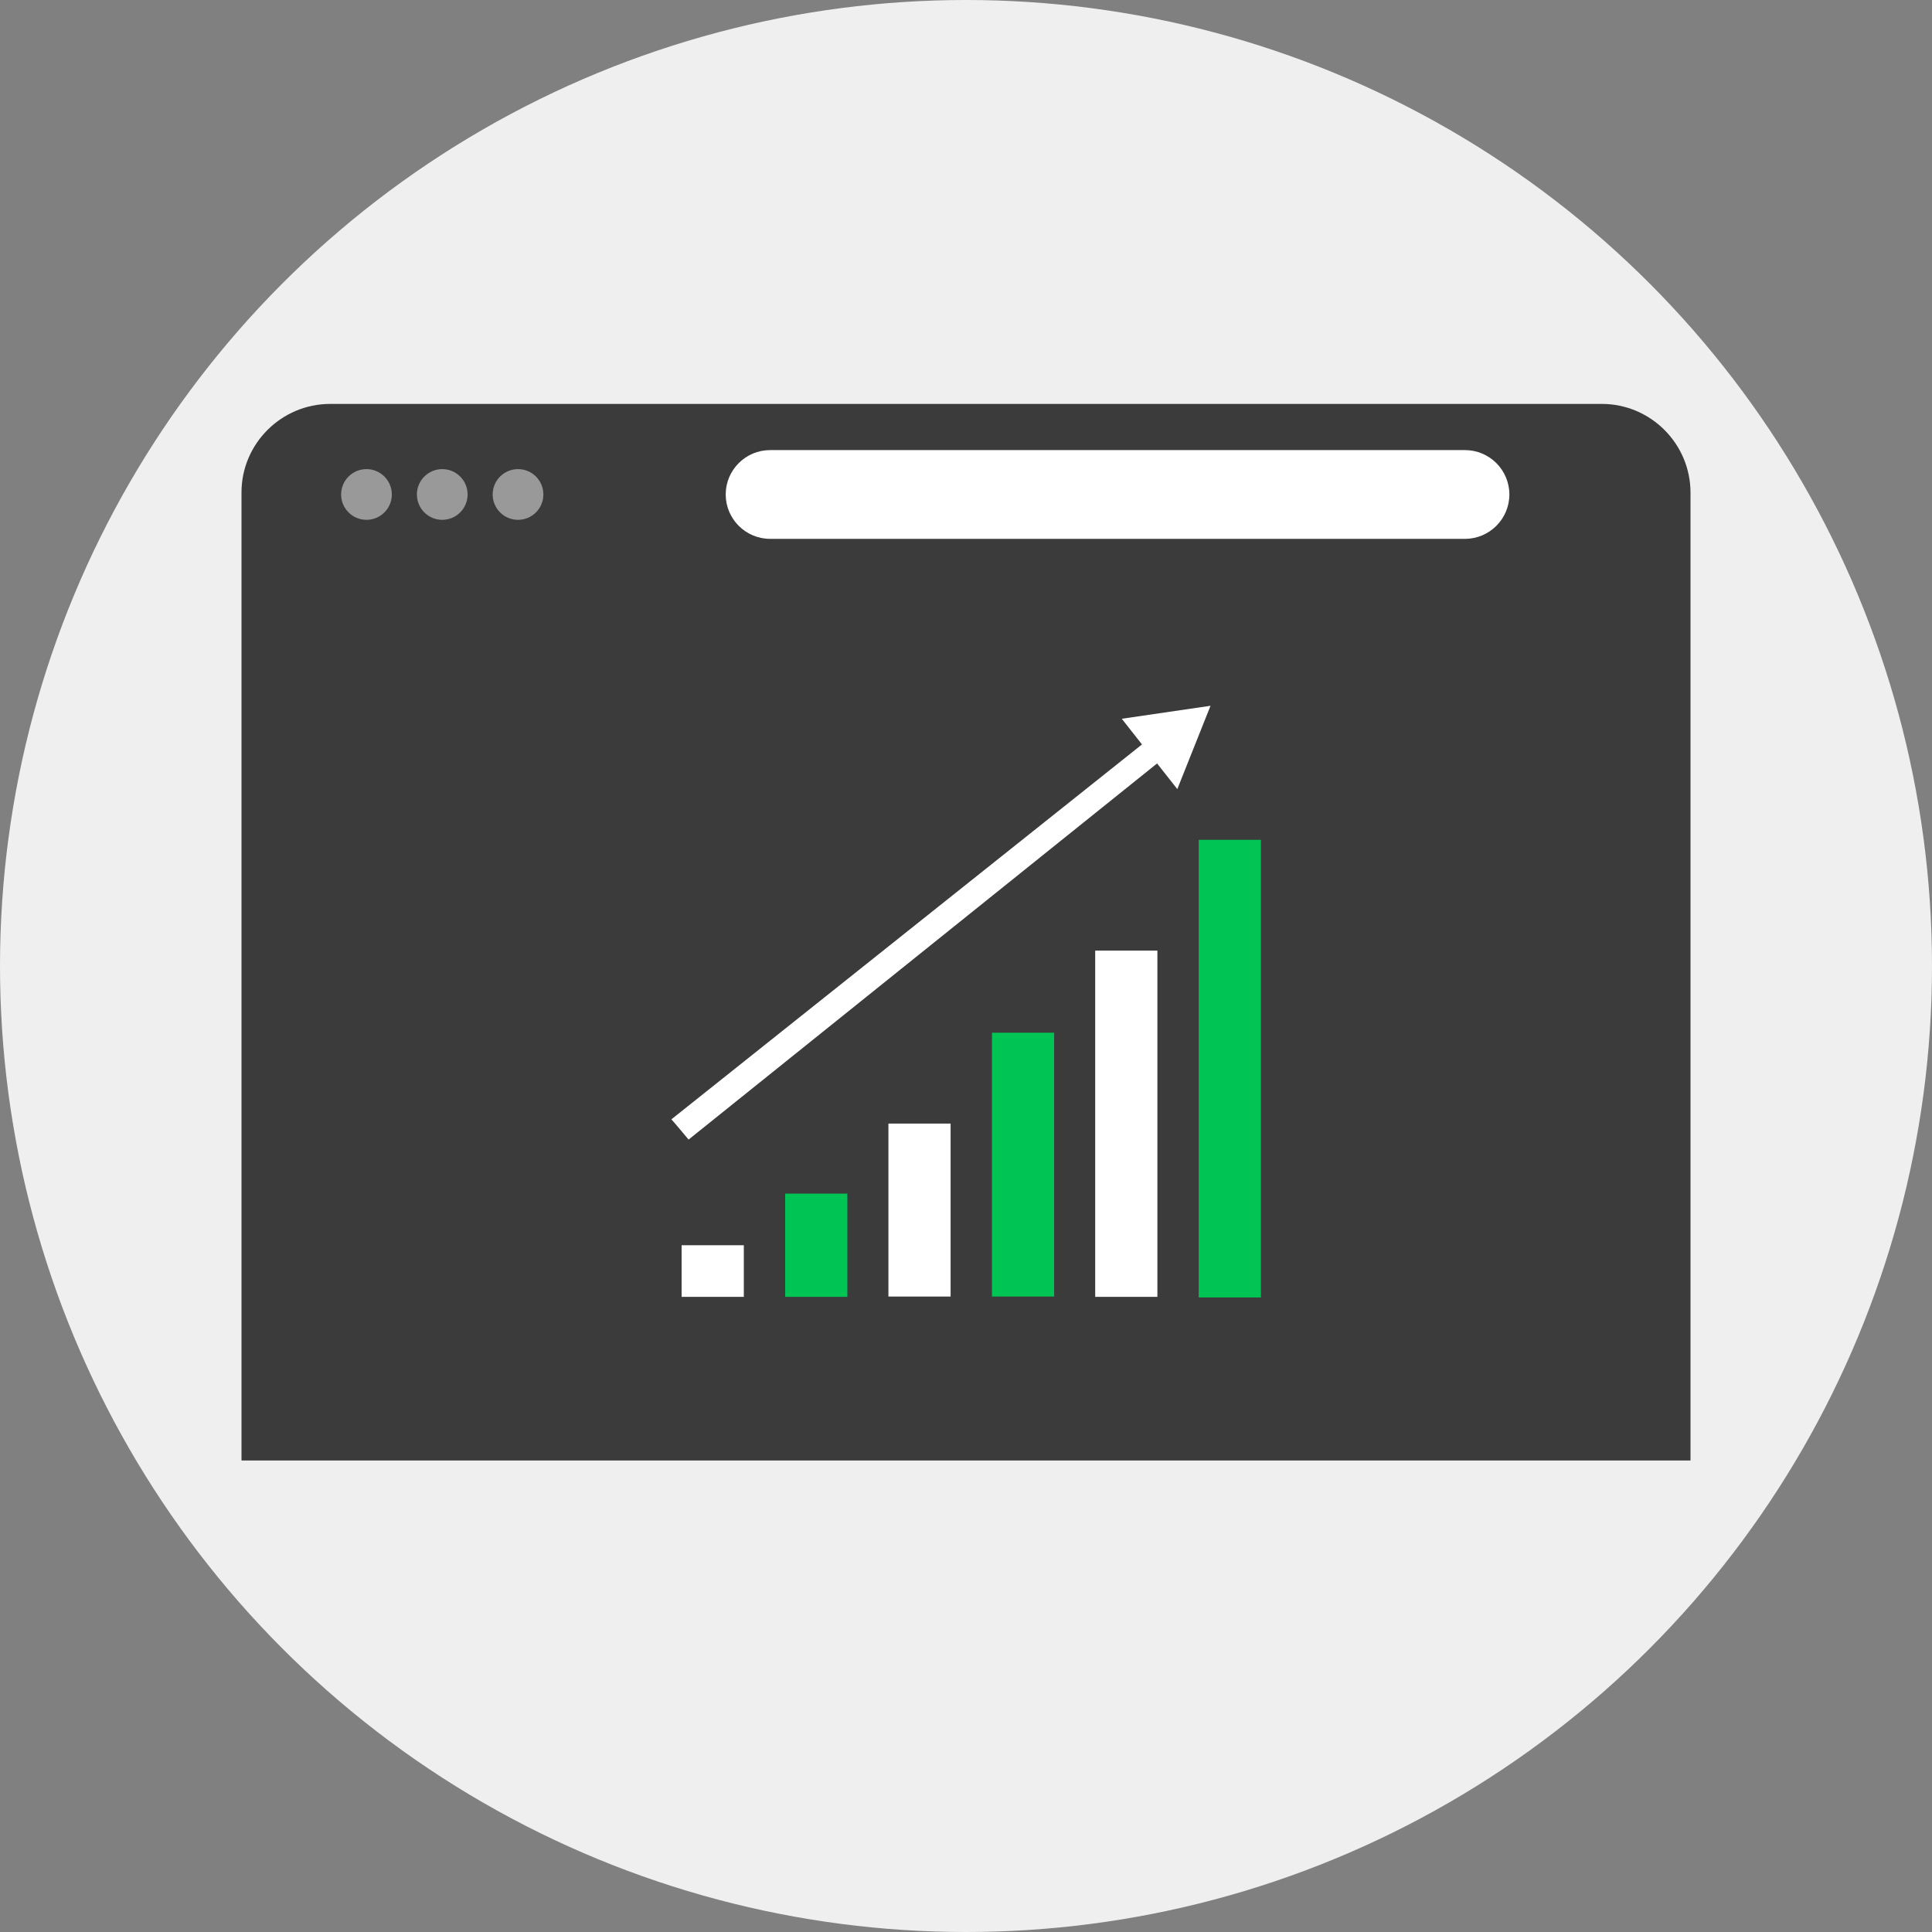
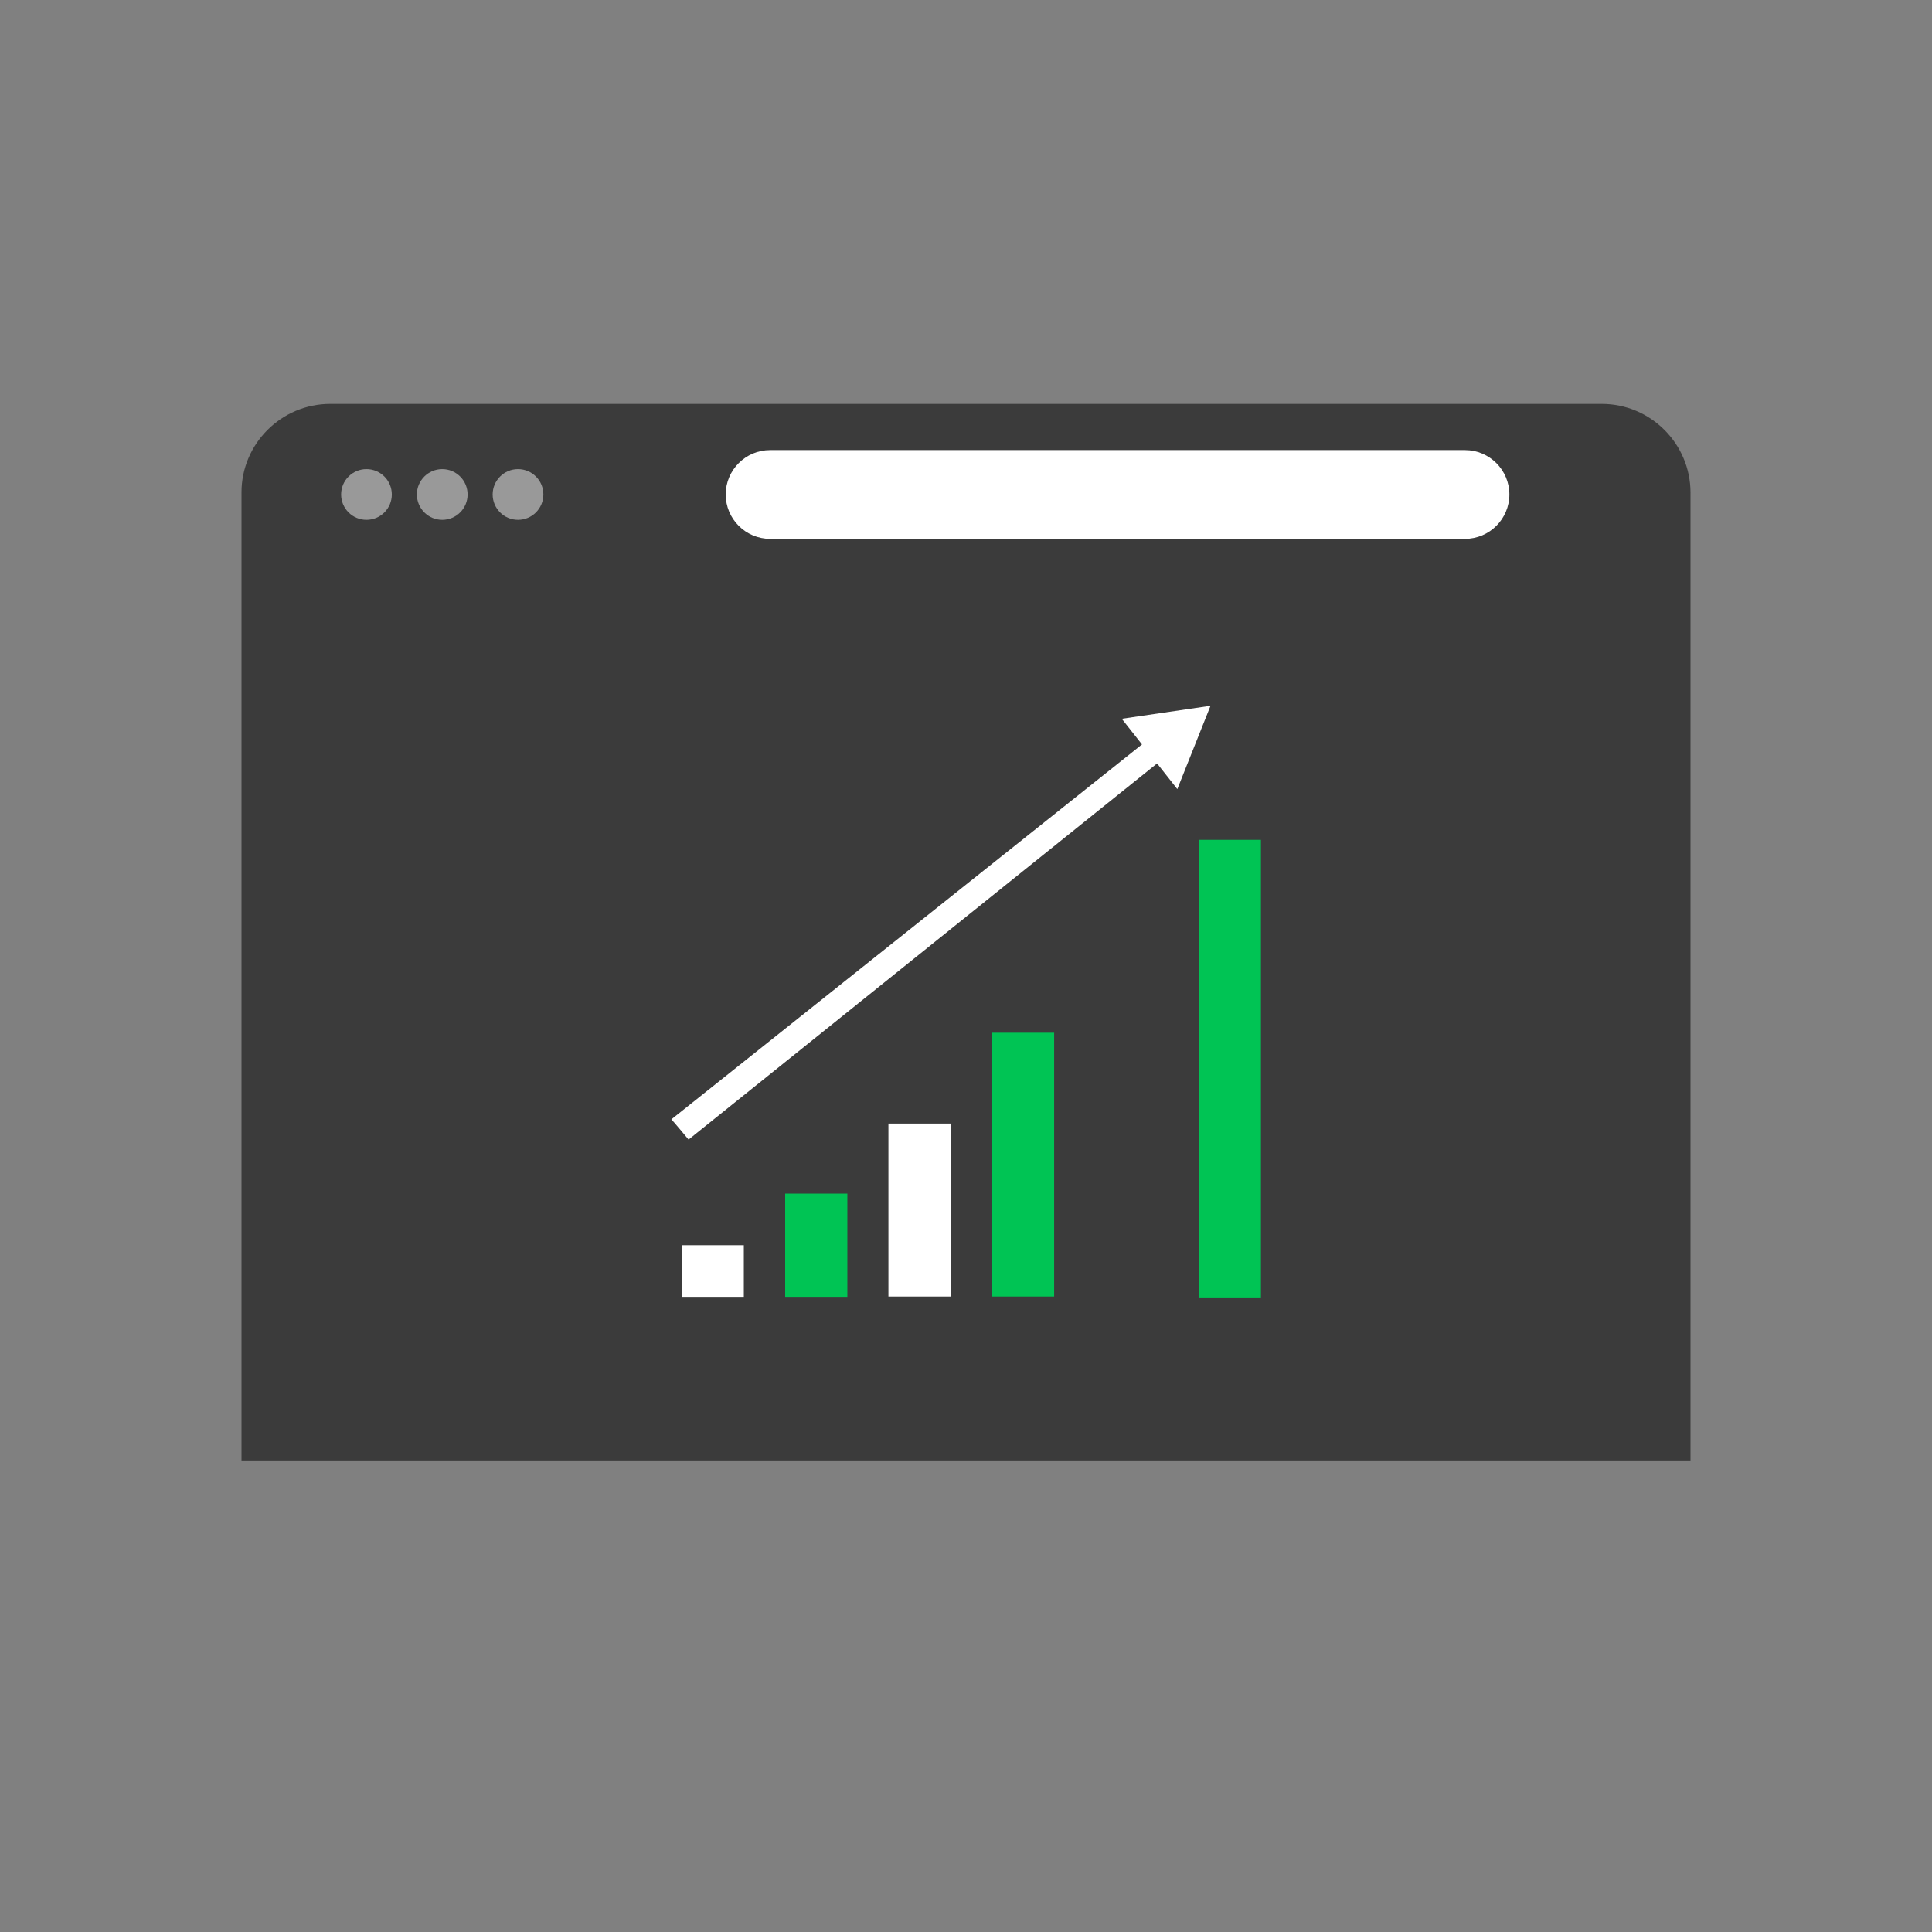
<svg xmlns="http://www.w3.org/2000/svg" version="1.1" id="Layer_1" viewBox="0 0 512 512" xml:space="preserve">
  <rect x="0" y="0" width="512" height="512" fill="#808080" stroke="none" />
-   <circle style="fill:#EFEFEF;" cx="256" cy="256" r="256" />
  <path style="fill:#3B3B3B;" d="M424.48,107.04H87.52C74.56,107.04,64,117.6,64,130.48v24.56v232h384V155.12v-0.08v-24.48  C448,117.6,437.44,107.04,424.48,107.04z" />
  <g>
    <circle style="fill:#999999;" cx="97.12" cy="131.04" r="6.72" />
    <circle style="fill:#999999;" cx="117.2" cy="131.04" r="6.72" />
    <circle style="fill:#999999;" cx="137.28" cy="131.04" r="6.72" />
  </g>
  <g>
-     <path style="fill:#FFFFFF;" d="M388.24,142.8H204.08c-6.48,0-11.76-5.28-11.76-11.76l0,0c0-6.48,5.28-11.76,11.76-11.76h184.16   c6.48,0,11.76,5.28,11.76,11.76l0,0C400,137.52,394.72,142.8,388.24,142.8z" />
+     <path style="fill:#FFFFFF;" d="M388.24,142.8H204.08c-6.48,0-11.76-5.28-11.76-11.76l0,0c0-6.48,5.28-11.76,11.76-11.76h184.16   c6.48,0,11.76,5.28,11.76,11.76C400,137.52,394.72,142.8,388.24,142.8z" />
    <path style="fill:#FFFFFF;" d="M177.92,296.64l124.72-99.36l-5.36-6.8l23.52-3.44l-8.8,22.08l-5.36-6.8L182.48,302   C182.48,302,178.08,296.72,177.92,296.64z" />
  </g>
  <rect x="208.08" y="316.32" style="fill:#00C454;" width="16.48" height="27.36" />
  <g>
    <rect x="180.64" y="330" style="fill:#FFFFFF;" width="16.48" height="13.68" />
    <rect x="235.44" y="297.76" style="fill:#FFFFFF;" width="16.48" height="45.84" />
  </g>
  <rect x="262.88" y="273.68" style="fill:#00C454;" width="16.48" height="69.92" />
-   <rect x="290.24" y="251.92" style="fill:#FFFFFF;" width="16.48" height="91.76" />
  <rect x="317.68" y="222.56" style="fill:#00C454;" width="16.48" height="121.28" />
</svg>